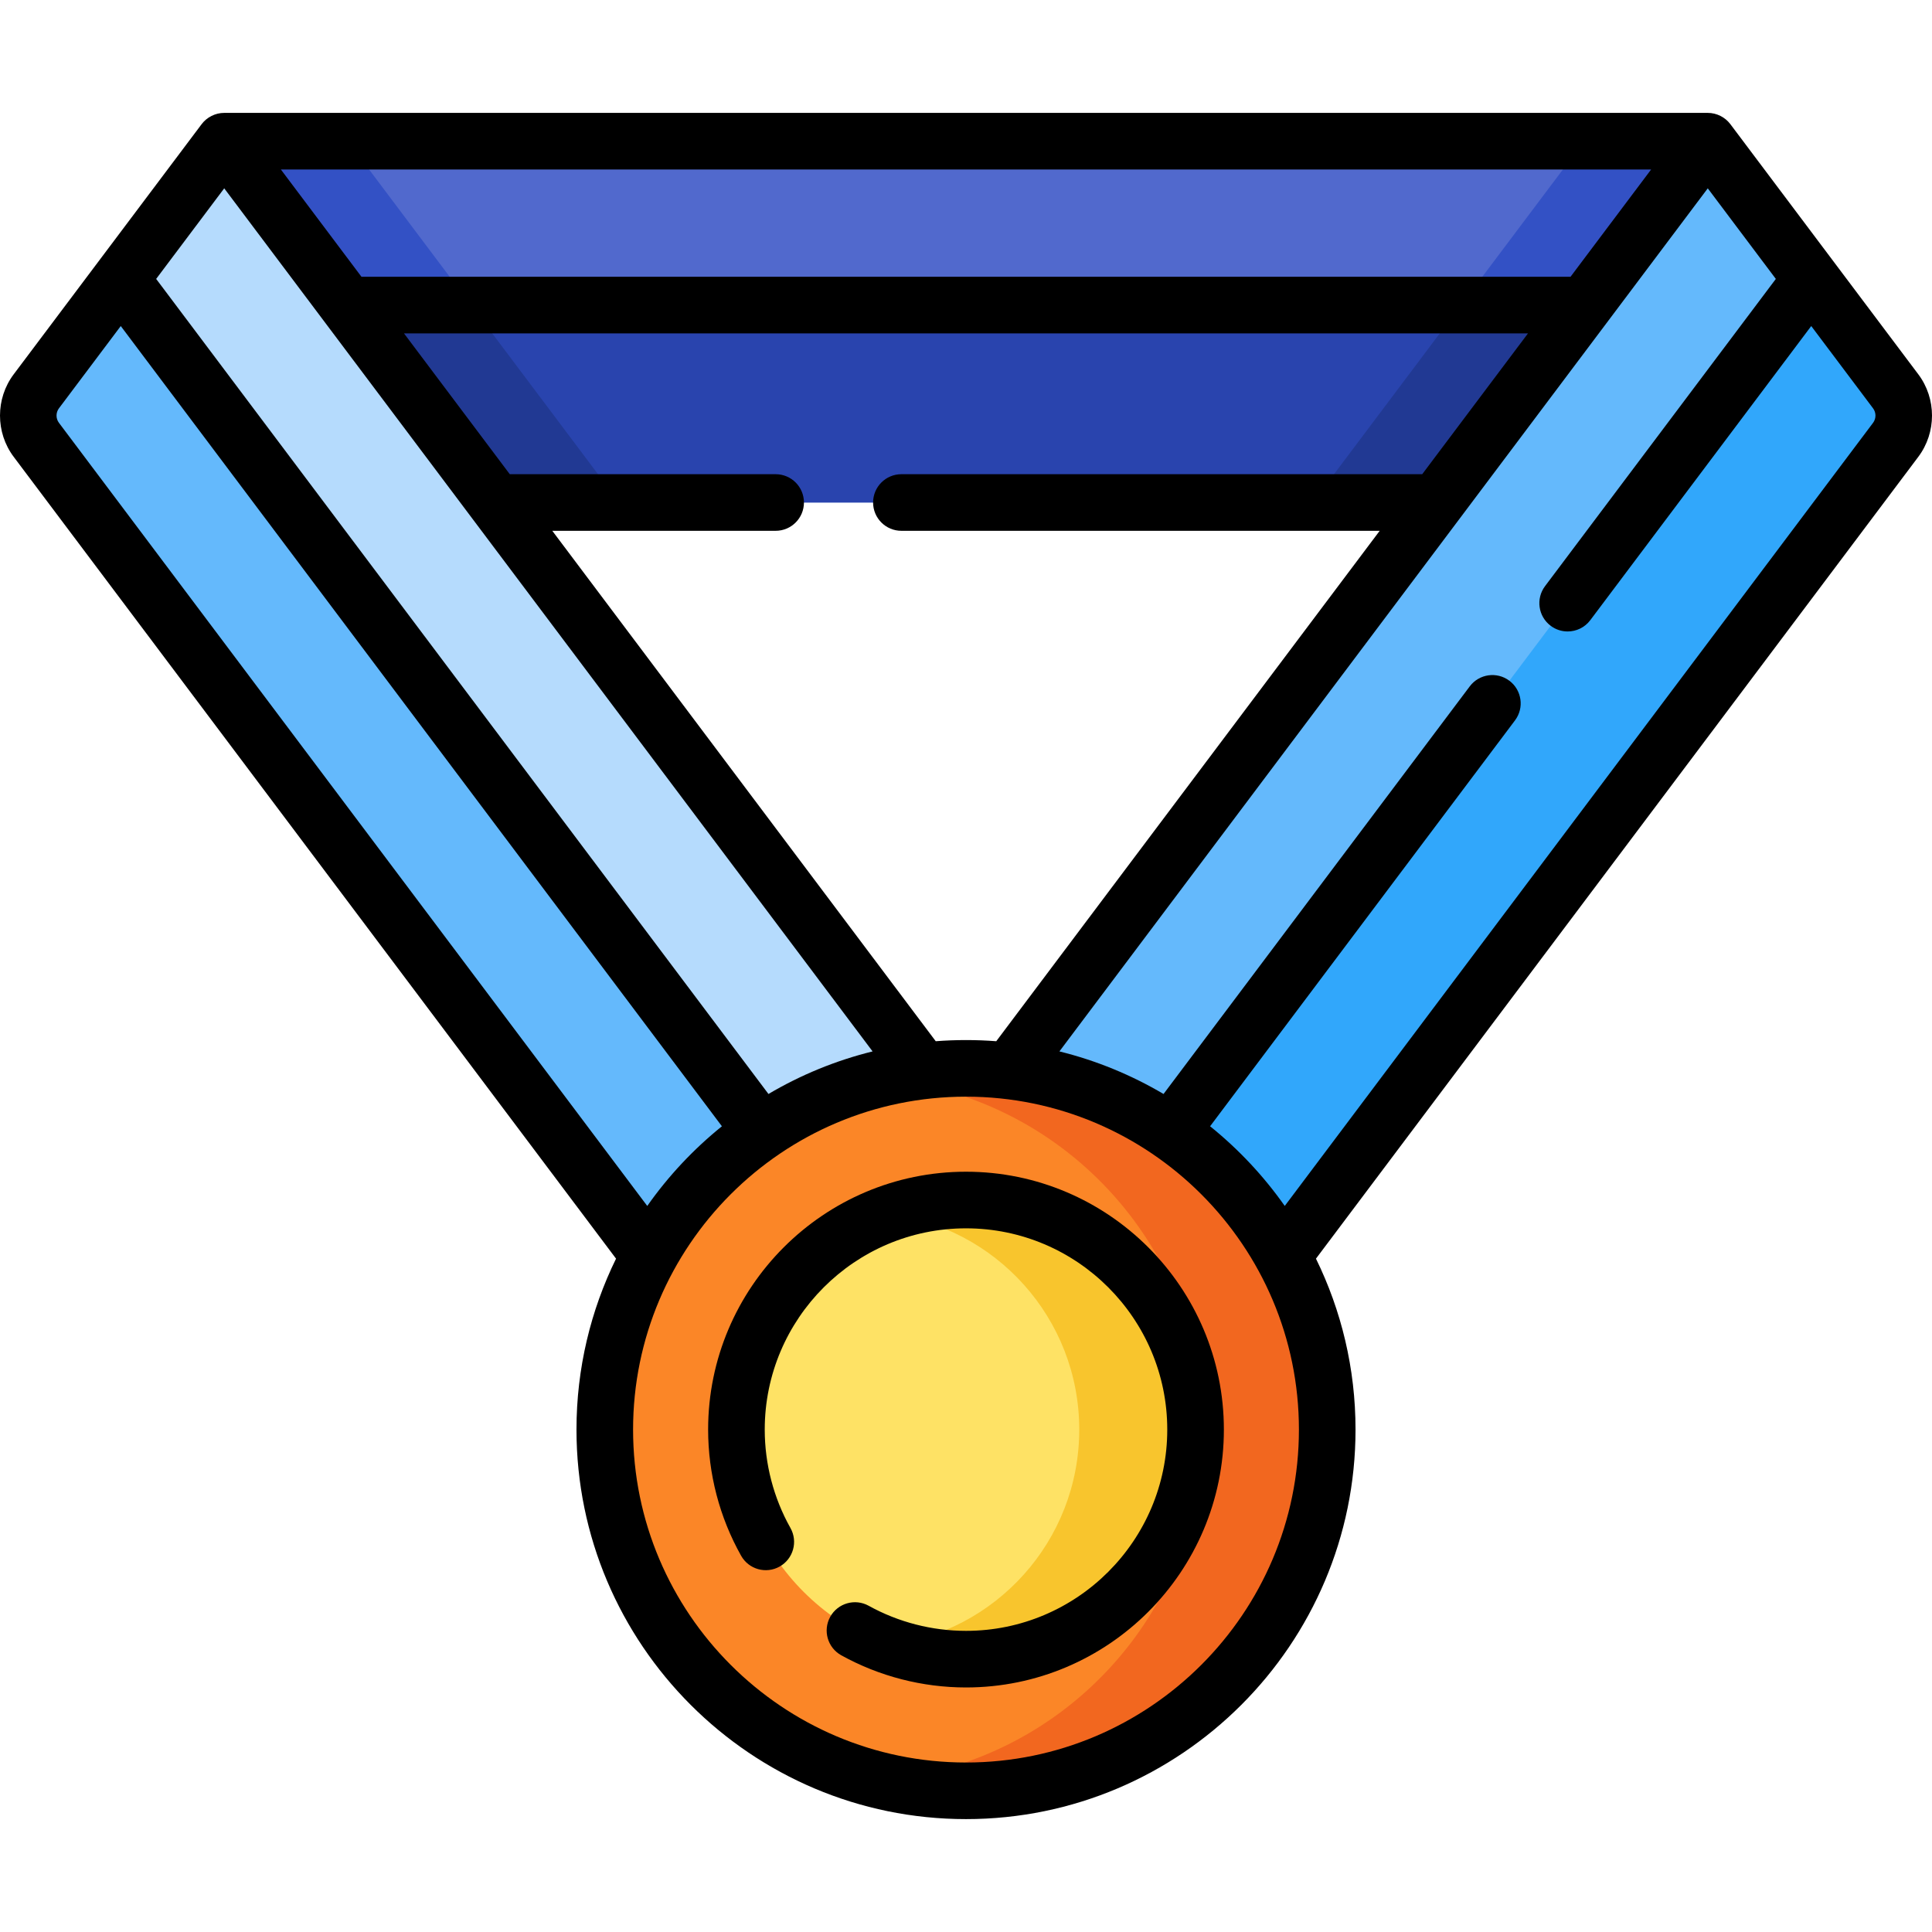
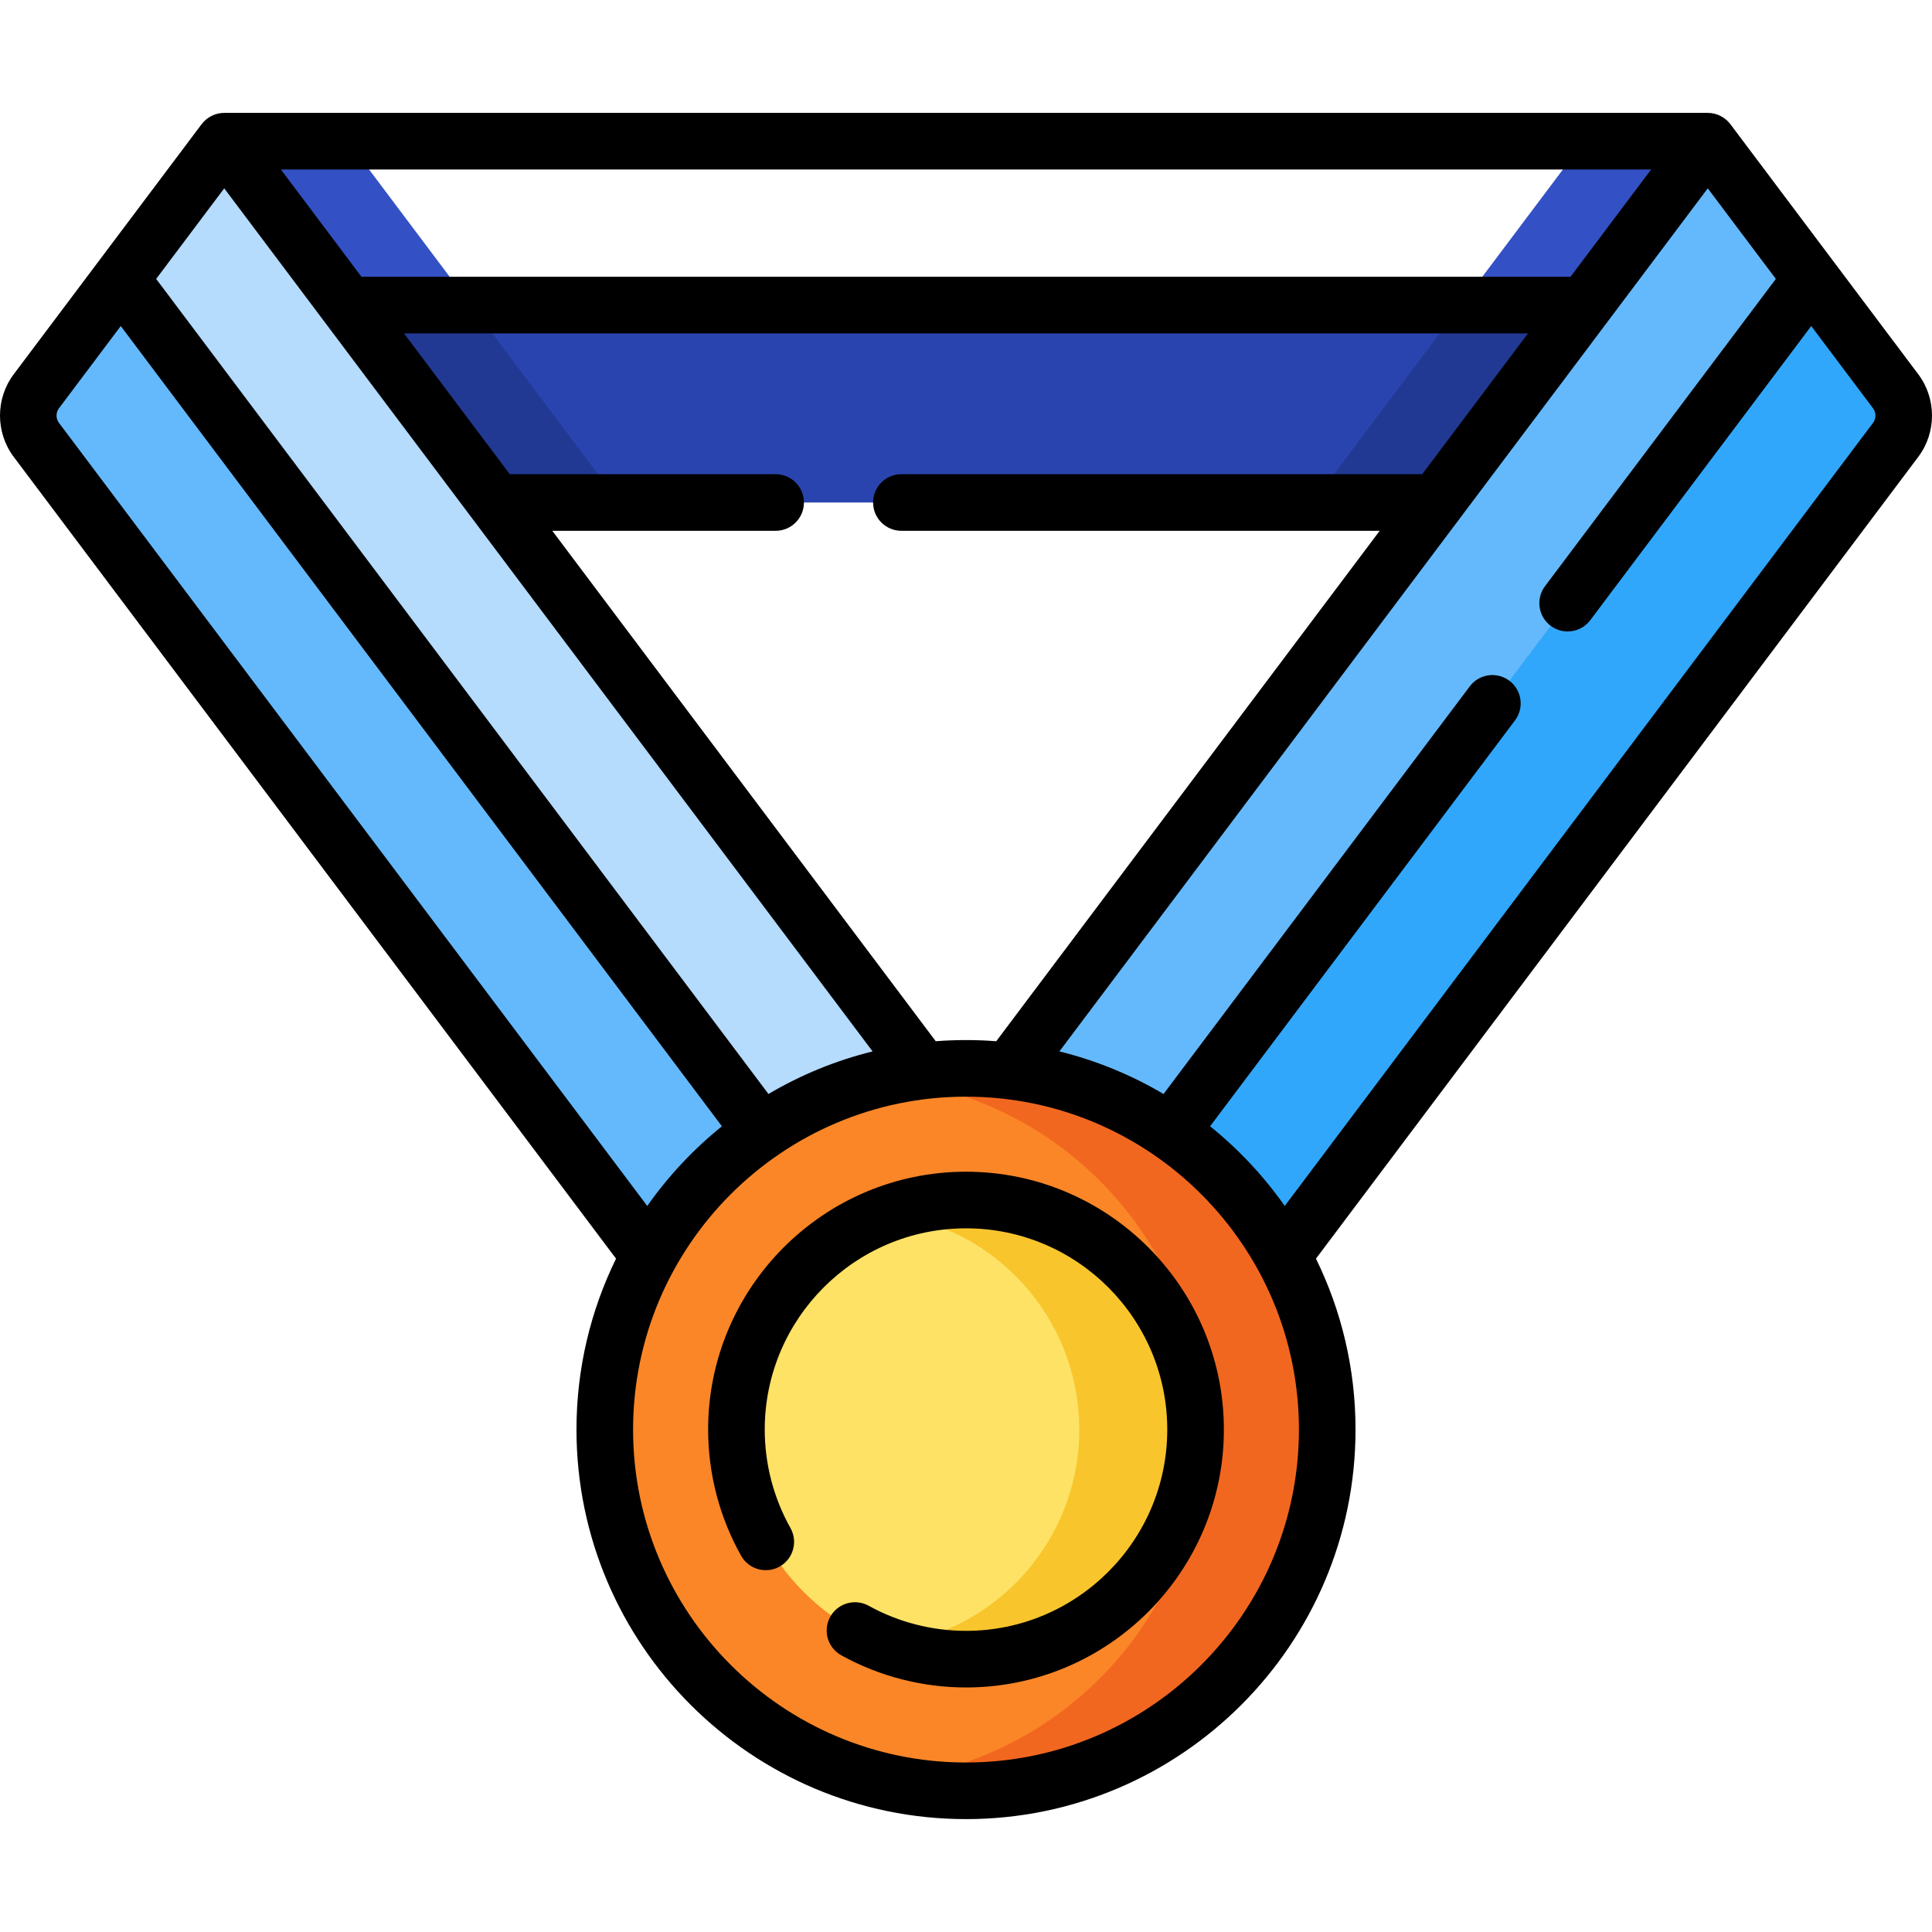
<svg xmlns="http://www.w3.org/2000/svg" id="Capa_1" enable-background="new 0 0 512 512" height="512" viewBox="0 0 512 512" width="512">
  <g>
    <g>
      <g>
-         <path d="m59.423 37.421h393.155v95.748h-393.155z" fill="#5169cd" />
        <path d="m452.577 37.421v95.748h-104.689l71.926-95.748z" fill="#3351c5" />
        <path d="m59.418 37.421v95.748h104.689l-71.926-95.748z" fill="#3351c5" />
        <path d="m59.423 80.845h393.155v52.325h-393.155z" fill="#2944ae" />
        <path d="m164.112 133.169h-104.689v-52.324h65.385z" fill="#213993" />
        <path d="m452.577 80.845v52.324h-104.689l39.304-52.324z" fill="#213993" />
        <path d="m298.841 356.136-239.423-318.719-49.793 66.285c-2.86 3.807-2.86 9.045 0 12.852l179.976 239.583h109.24z" fill="#b5dbfd" />
        <path d="m244.012 356.136-212.01-282.222-22.379 29.789c-2.86 3.807-2.86 9.045 0 12.852l179.977 239.581z" fill="#64b9fc" />
        <path d="m502.375 103.702-49.793-66.285-239.423 318.719h109.241l179.976-239.583c2.859-3.806 2.859-9.045-.001-12.851z" fill="#64b9fc" />
        <g>
          <path d="m502.377 103.703-22.379-29.789-212.01 282.222h54.412l179.977-239.581c2.86-3.807 2.86-9.045 0-12.852z" fill="#31a7fb" />
        </g>
      </g>
      <g>
        <g>
          <circle cx="256" cy="378.855" fill="#fb8627" r="95.728" />
          <path d="m351.728 378.851c0 52.875-42.864 95.729-95.728 95.729-7.941 0-15.651-.97-23.022-2.79 48.014-3.78 85.798-43.954 85.798-92.938s-37.783-89.148-85.798-92.928c7.371-1.82 15.081-2.79 23.022-2.79 52.865-.002 95.728 42.852 95.728 95.717z" fill="#f2671f" />
          <circle cx="256" cy="378.855" fill="#fee265" r="60.838" />
          <path d="m316.835 378.851c0 33.603-27.232 60.845-60.835 60.845-7.331 0-14.351-1.3-20.862-3.67 28.643-3.31 50.874-27.642 50.874-57.175 0-29.523-22.232-53.855-50.874-57.165 6.511-2.37 13.531-3.67 20.862-3.67 33.603-.001 60.835 27.242 60.835 60.835z" fill="#f8c52d" />
        </g>
      </g>
    </g>
    <g>
      <path d="m508.373 99.197-49.8-66.281c-1.389-1.862-3.656-3.002-5.991-2.999h-393.164c-2.335-.002-4.603 1.137-5.991 2.999l-49.8 66.281c-4.835 6.437-4.835 15.427 0 21.863l159.631 212.497c-6.71 13.684-10.485 29.057-10.485 45.298 0 56.92 46.308 103.228 103.228 103.228s103.228-46.308 103.228-103.228c0-16.241-3.775-31.615-10.485-45.298l159.63-212.497c4.835-6.436 4.835-15.426-.001-21.863zm-131.47 26.471h-138.023c-4.142 0-7.501 3.358-7.501 7.501s3.358 7.501 7.501 7.501h126.754l-101.615 135.266c-2.647-.204-5.321-.309-8.019-.309s-5.372.105-8.019.309l-101.614-135.266h59.187c4.142 0 7.501-3.358 7.501-7.501s-3.358-7.501-7.501-7.501h-70.456l-28.038-37.324h297.882zm-173.253 164.251-162.265-216.004 18.037-24.007 171.823 228.726c-9.824 2.428-19.098 6.265-27.595 11.285zm212.56-216.576h-320.42l-21.354-28.425h363.127zm-400.59 38.707c-.85-1.131-.849-2.711 0-3.842l16.383-21.805 159.31 212.07c-7.536 6.077-14.205 13.187-19.785 21.118zm240.38 355.032c-48.648 0-88.227-39.579-88.227-88.227 0-48.649 39.579-88.228 88.227-88.228s88.227 39.579 88.227 88.228c0 48.648-39.579 88.227-88.227 88.227zm240.38-355.032-155.908 207.54c-5.58-7.93-12.249-15.041-19.785-21.117l80.807-107.569c2.488-3.313 1.82-8.014-1.492-10.502-3.311-2.489-8.014-1.82-10.502 1.491l-81.15 108.026c-8.497-5.021-17.77-8.858-27.595-11.285l171.822-228.725 18.037 24.007-61.164 81.421c-2.488 3.313-1.82 8.014 1.492 10.502 1.35 1.015 2.931 1.504 4.499 1.504 2.279 0 4.529-1.033 6.003-2.995l58.552-77.944 16.383 21.805c.85 1.13.851 2.71.001 3.841z" />
-       <path d="m256 310.517c-37.682 0-68.339 30.657-68.339 68.339 0 11.698 3.023 23.259 8.741 33.432 2.03 3.612 6.603 4.894 10.214 2.864s4.893-6.603 2.864-10.214c-4.46-7.934-6.817-16.953-6.817-26.081 0-29.411 23.927-53.338 53.337-53.338s53.337 23.927 53.337 53.338c0 29.41-23.927 53.337-53.337 53.337-9.018 0-17.935-2.299-25.788-6.648-3.624-2.007-8.188-.695-10.195 2.928-2.007 3.624-.696 8.189 2.928 10.196 10.072 5.577 21.502 8.525 33.056 8.525 37.682 0 68.339-30.656 68.339-68.338s-30.658-68.34-68.34-68.34z" />
+       <path d="m256 310.517c-37.682 0-68.339 30.657-68.339 68.339 0 11.698 3.023 23.259 8.741 33.432 2.03 3.612 6.603 4.894 10.214 2.864s4.893-6.603 2.864-10.214c-4.46-7.934-6.817-16.953-6.817-26.081 0-29.411 23.927-53.338 53.337-53.338s53.337 23.927 53.337 53.338c0 29.41-23.927 53.337-53.337 53.337-9.018 0-17.935-2.299-25.788-6.648-3.624-2.007-8.188-.695-10.195 2.928-2.007 3.624-.696 8.189 2.928 10.196 10.072 5.577 21.502 8.525 33.056 8.525 37.682 0 68.339-30.656 68.339-68.338s-30.658-68.34-68.34-68.34" />
    </g>
  </g>
</svg>